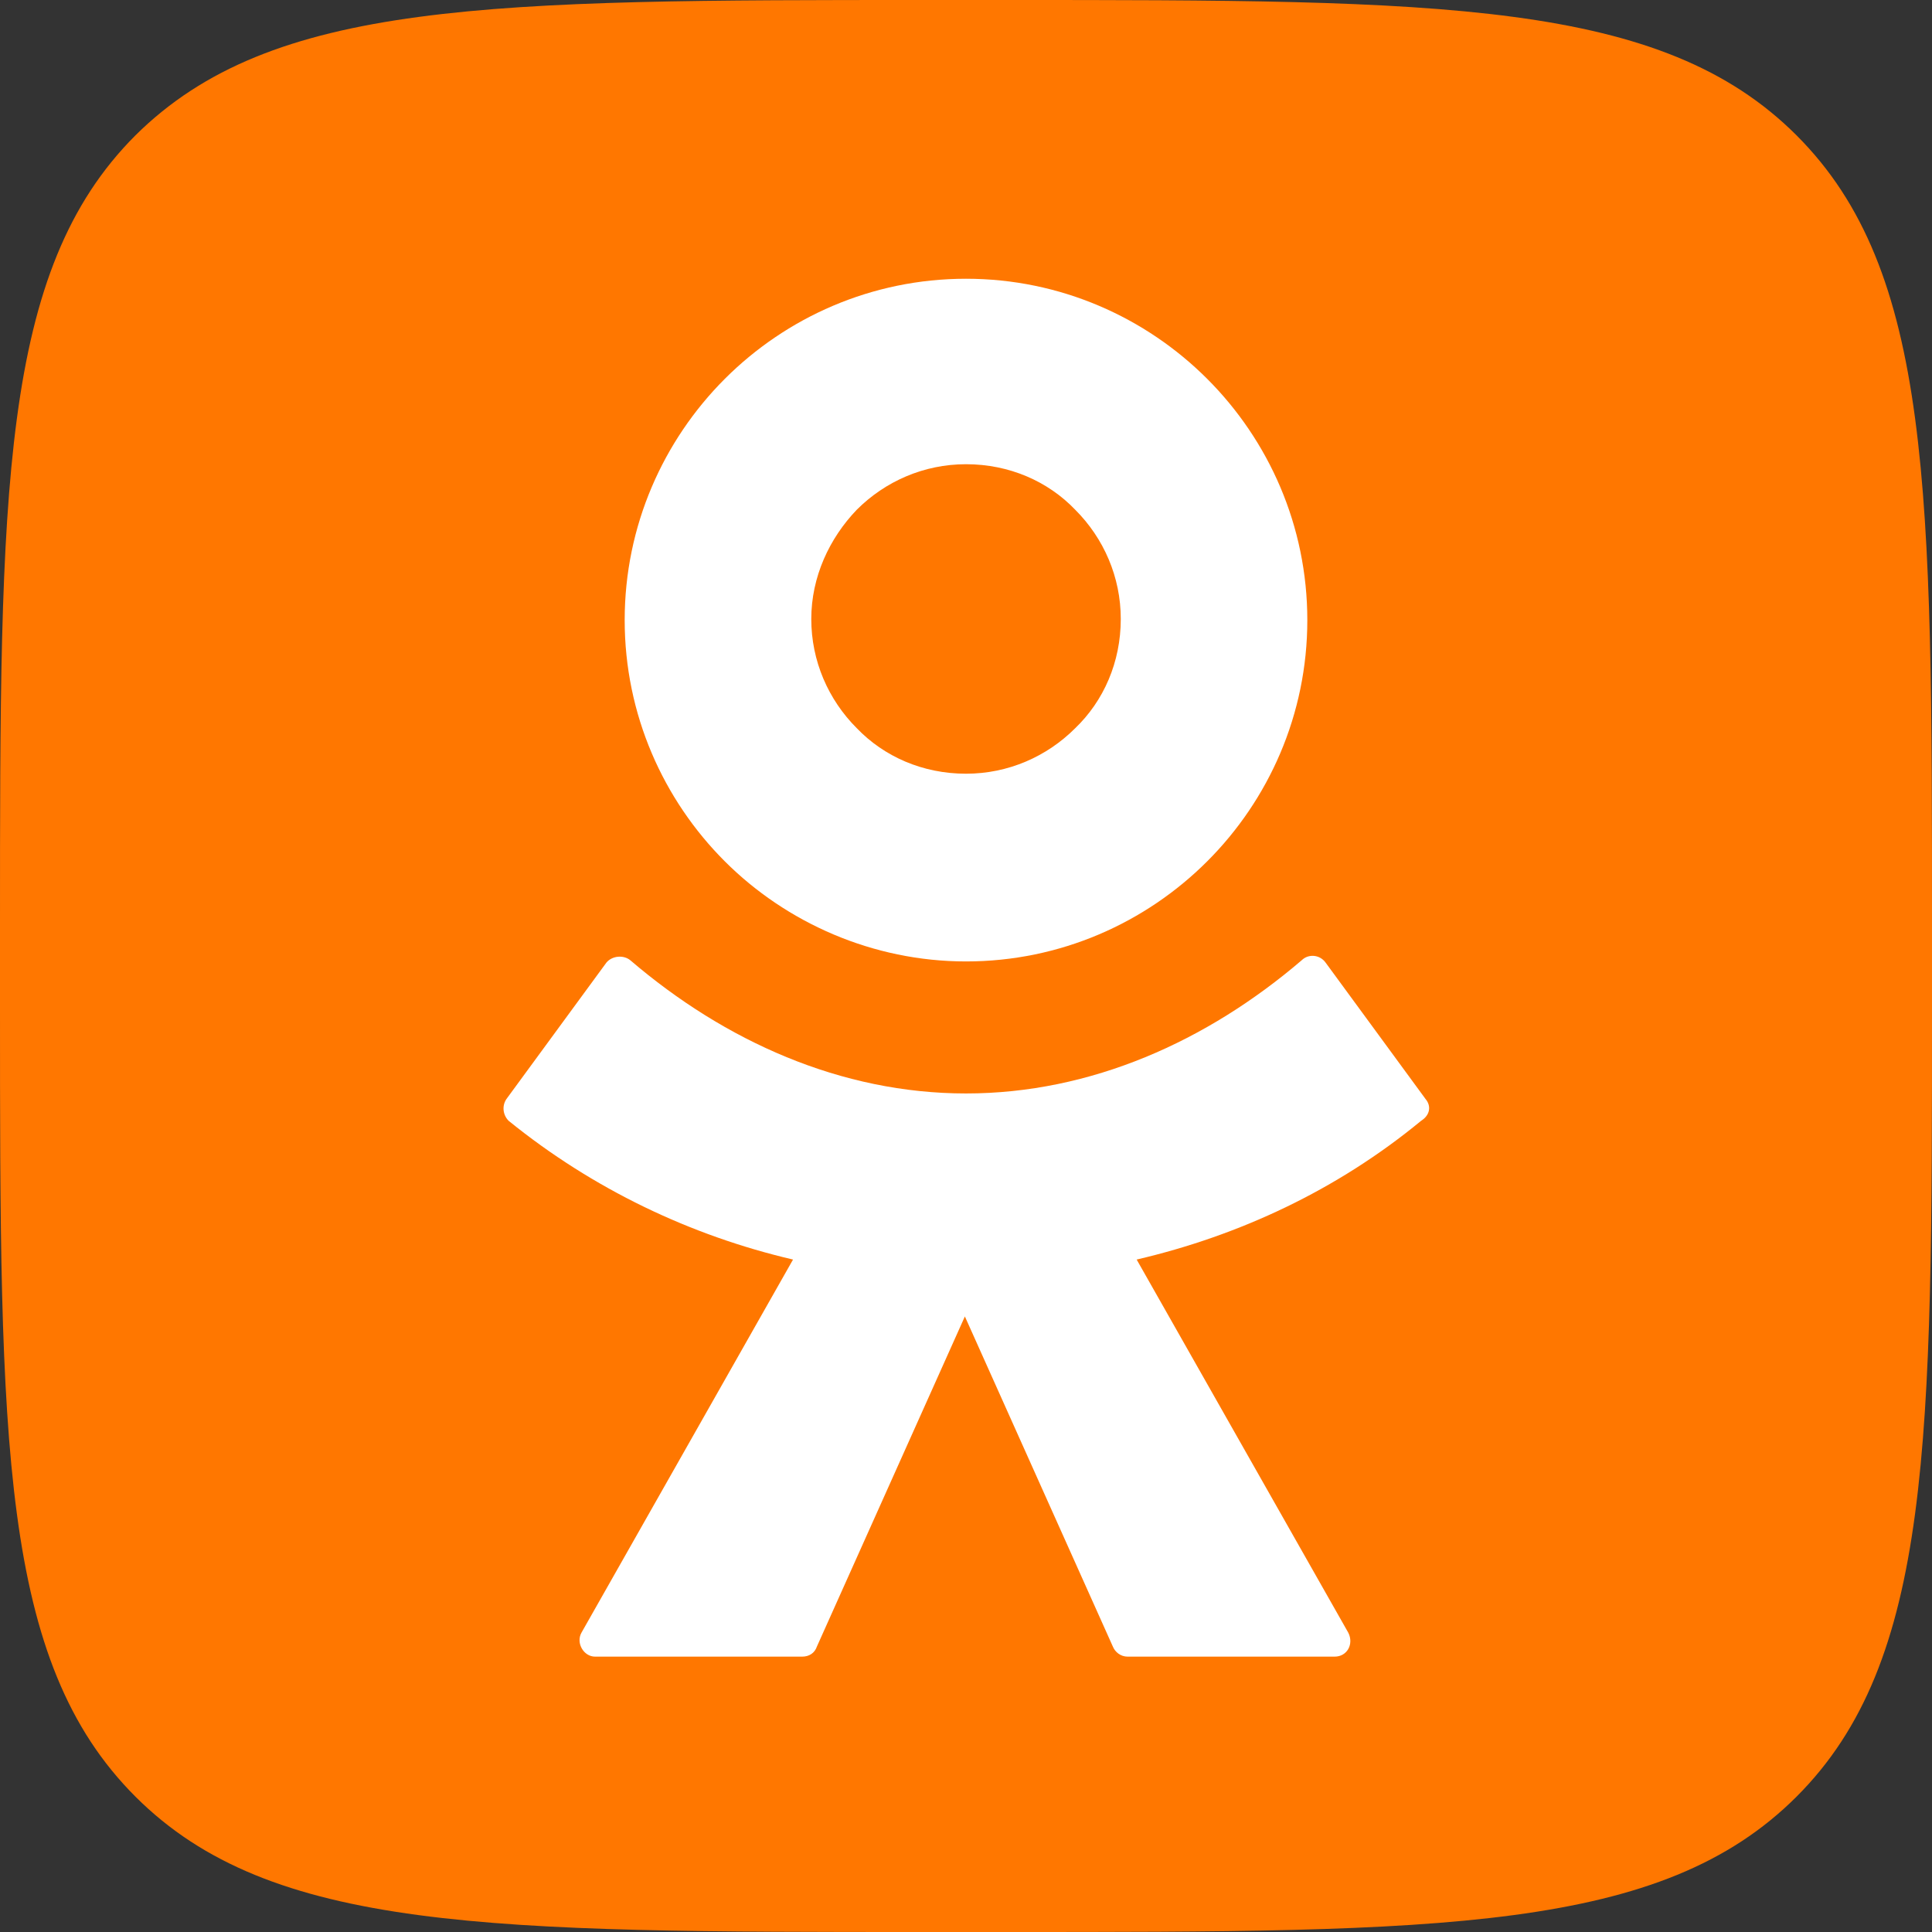
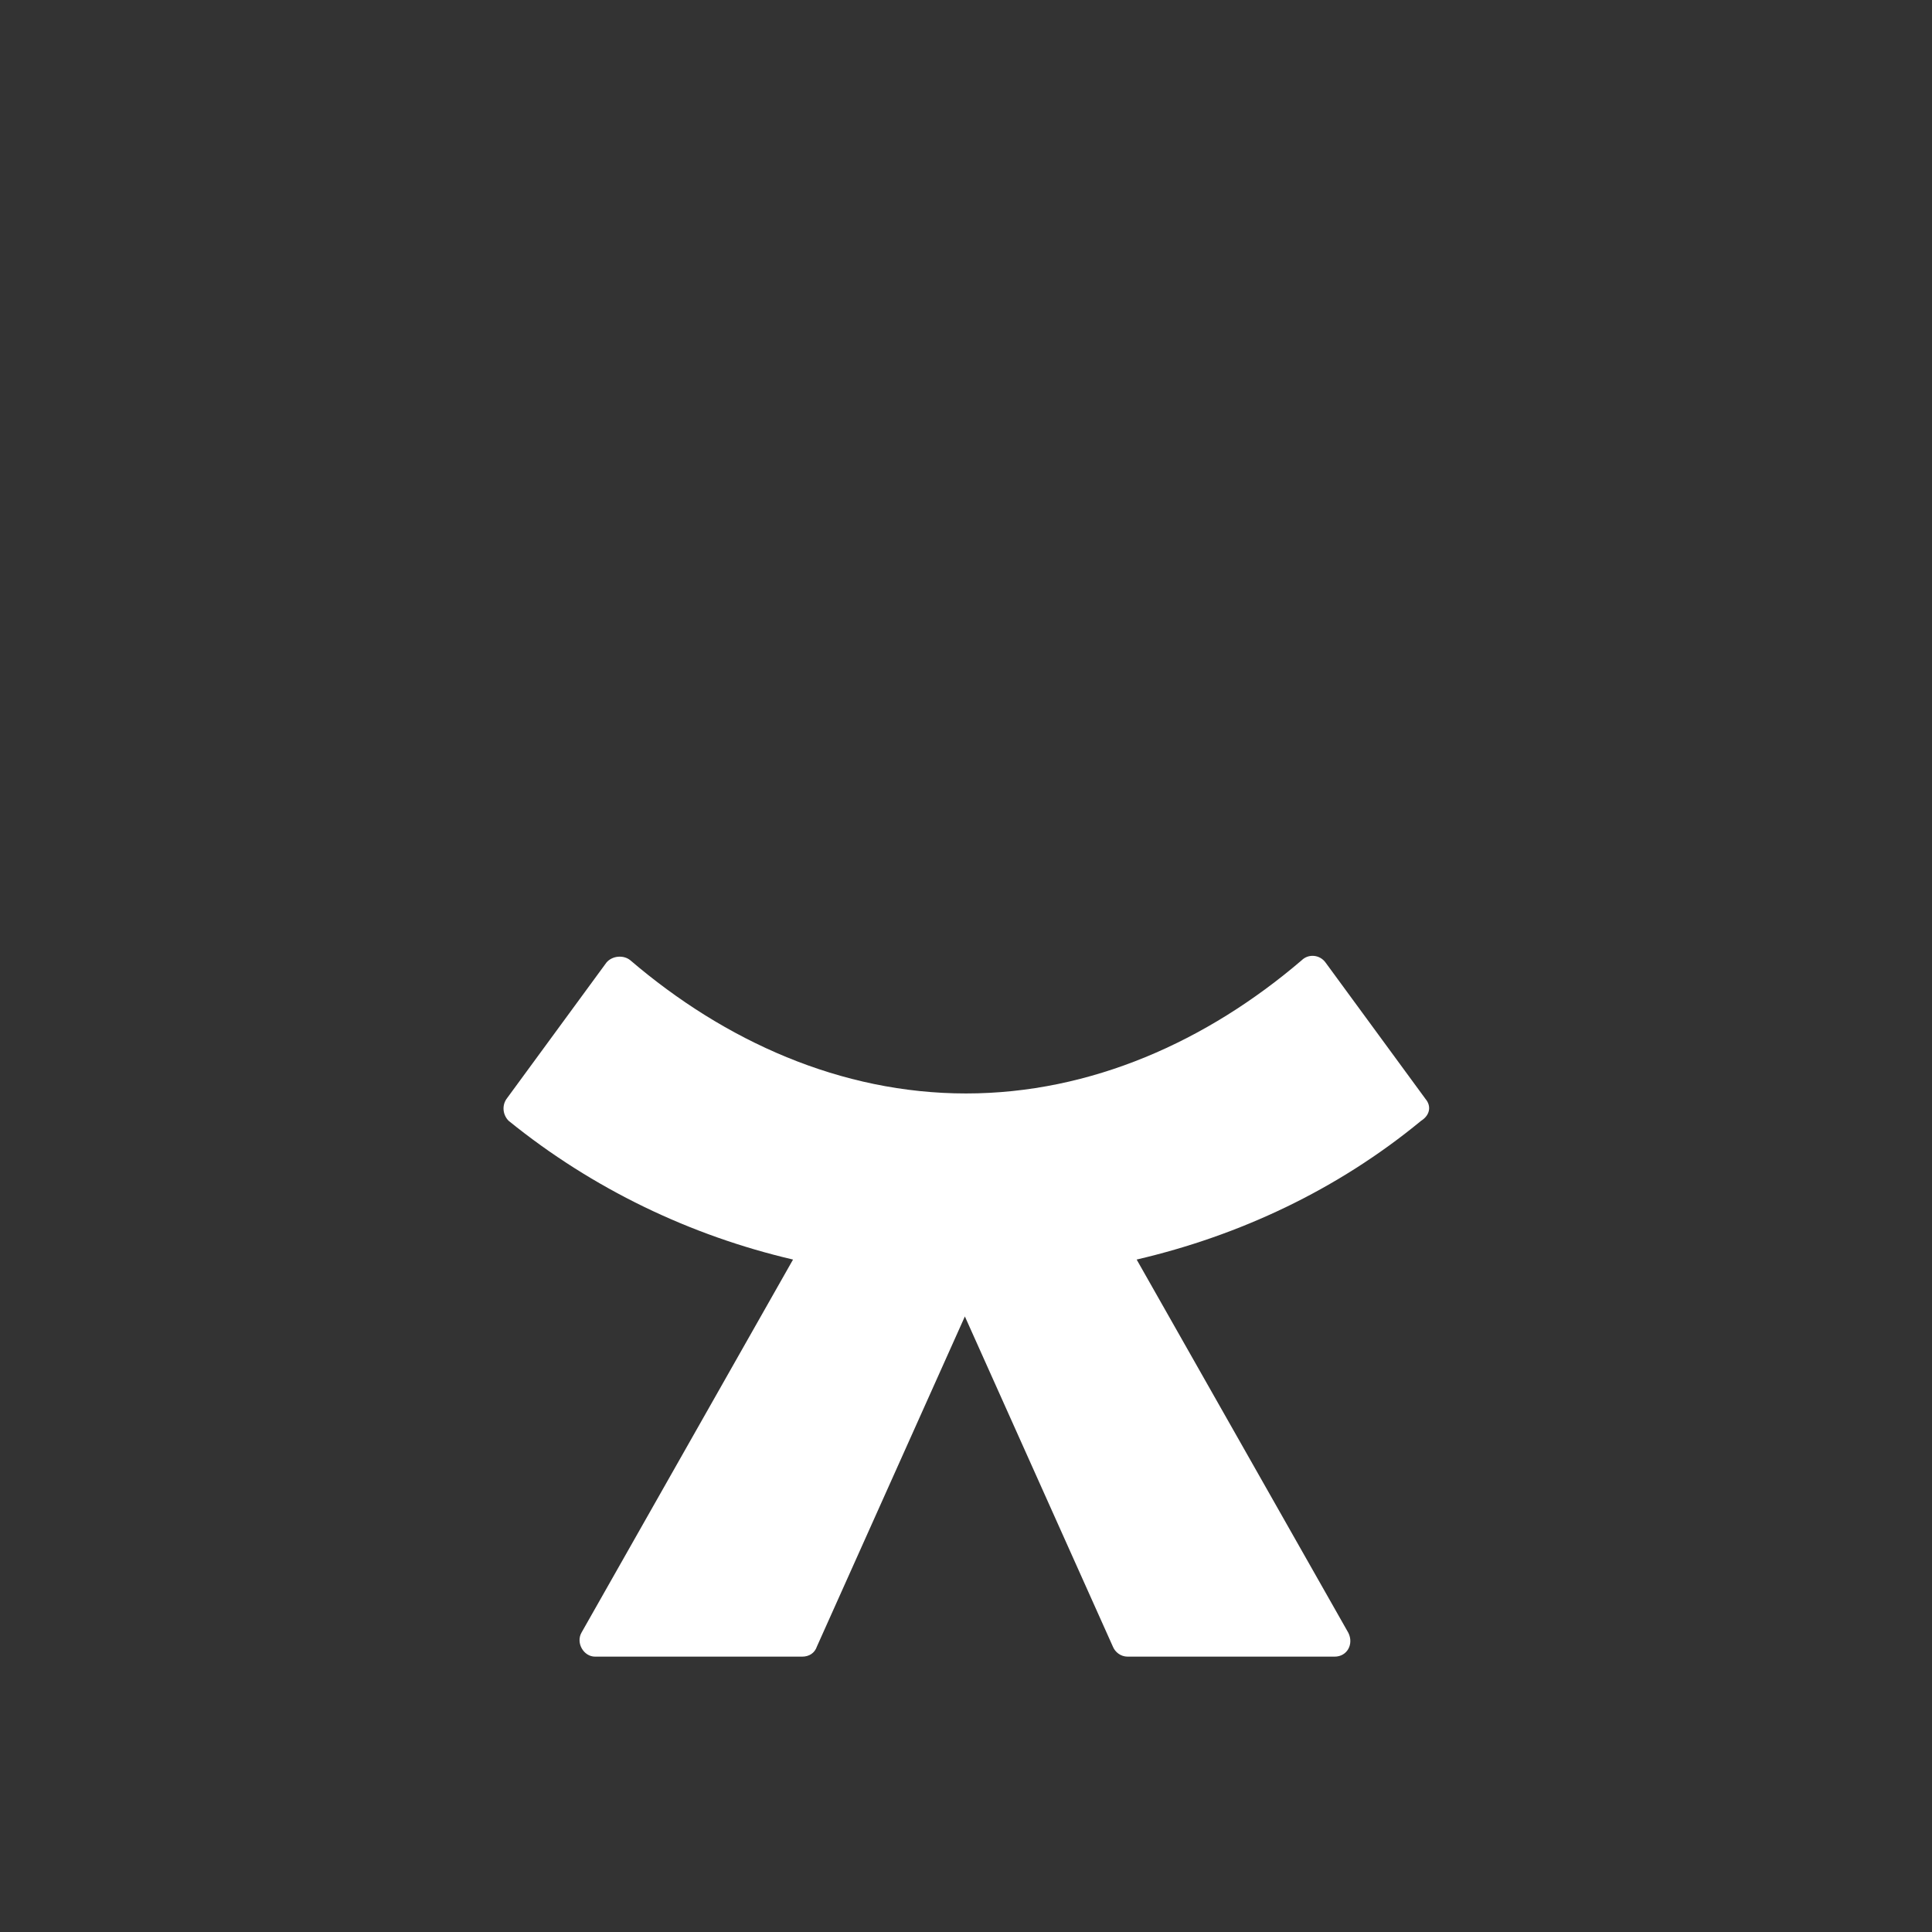
<svg xmlns="http://www.w3.org/2000/svg" width="36" height="36" viewBox="0 0 36 36" fill="none">
  <rect x="0" y="0" width="36" height="36" fill="#333333" stroke="none" />
-   <path d="M0 17.279C0 9.138 0 5.046 2.523 2.523C5.067 2.02192e-07 9.138 0 17.279 0H18.721C26.862 0 30.954 2.02192e-07 33.477 2.523C36 5.046 36 9.138 36 17.279V18.721C36 26.862 36 30.954 33.477 33.477C30.954 36 26.862 36 18.721 36H17.279C9.138 36 5.046 36 2.523 33.477C0 30.954 0 26.883 0 18.721V17.279Z" fill="#FF7700" />
-   <path d="M18 17.915C19.76 17.915 21.35 17.194 22.495 16.049C23.64 14.905 24.36 13.315 24.36 11.555C24.36 9.795 23.64 8.205 22.495 7.06C21.35 5.915 19.76 5.194 18 5.194C16.24 5.194 14.65 5.915 13.505 7.06C12.361 8.205 11.64 9.795 11.64 11.555C11.64 13.315 12.361 14.905 13.505 16.049C14.65 17.194 16.262 17.915 18 17.915ZM15.965 9.498C16.495 8.968 17.216 8.65 18 8.65C18.806 8.65 19.527 8.968 20.035 9.498C20.565 10.028 20.884 10.749 20.884 11.534C20.884 12.339 20.565 13.06 20.035 13.569C19.505 14.099 18.785 14.417 18 14.417C17.194 14.417 16.474 14.099 15.965 13.569C15.435 13.039 15.117 12.318 15.117 11.534C15.117 10.749 15.456 10.028 15.965 9.498Z" fill="white" />
  <path d="M26.565 20.481L24.7 17.936C24.594 17.788 24.382 17.767 24.254 17.894C22.495 19.399 20.332 20.375 18 20.375C15.668 20.375 13.505 19.399 11.746 17.894C11.618 17.788 11.406 17.809 11.3 17.936L9.435 20.481C9.35 20.608 9.371 20.777 9.477 20.884C11.046 22.156 12.869 23.025 14.777 23.47L10.834 30.424C10.728 30.615 10.876 30.869 11.088 30.869H14.947C15.074 30.869 15.18 30.806 15.223 30.678L17.979 24.53L20.735 30.678C20.777 30.785 20.883 30.869 21.011 30.869H24.869C25.102 30.869 25.23 30.636 25.124 30.424L21.18 23.47C23.088 23.025 24.912 22.177 26.481 20.884C26.65 20.777 26.671 20.608 26.565 20.481Z" fill="white" />
</svg>